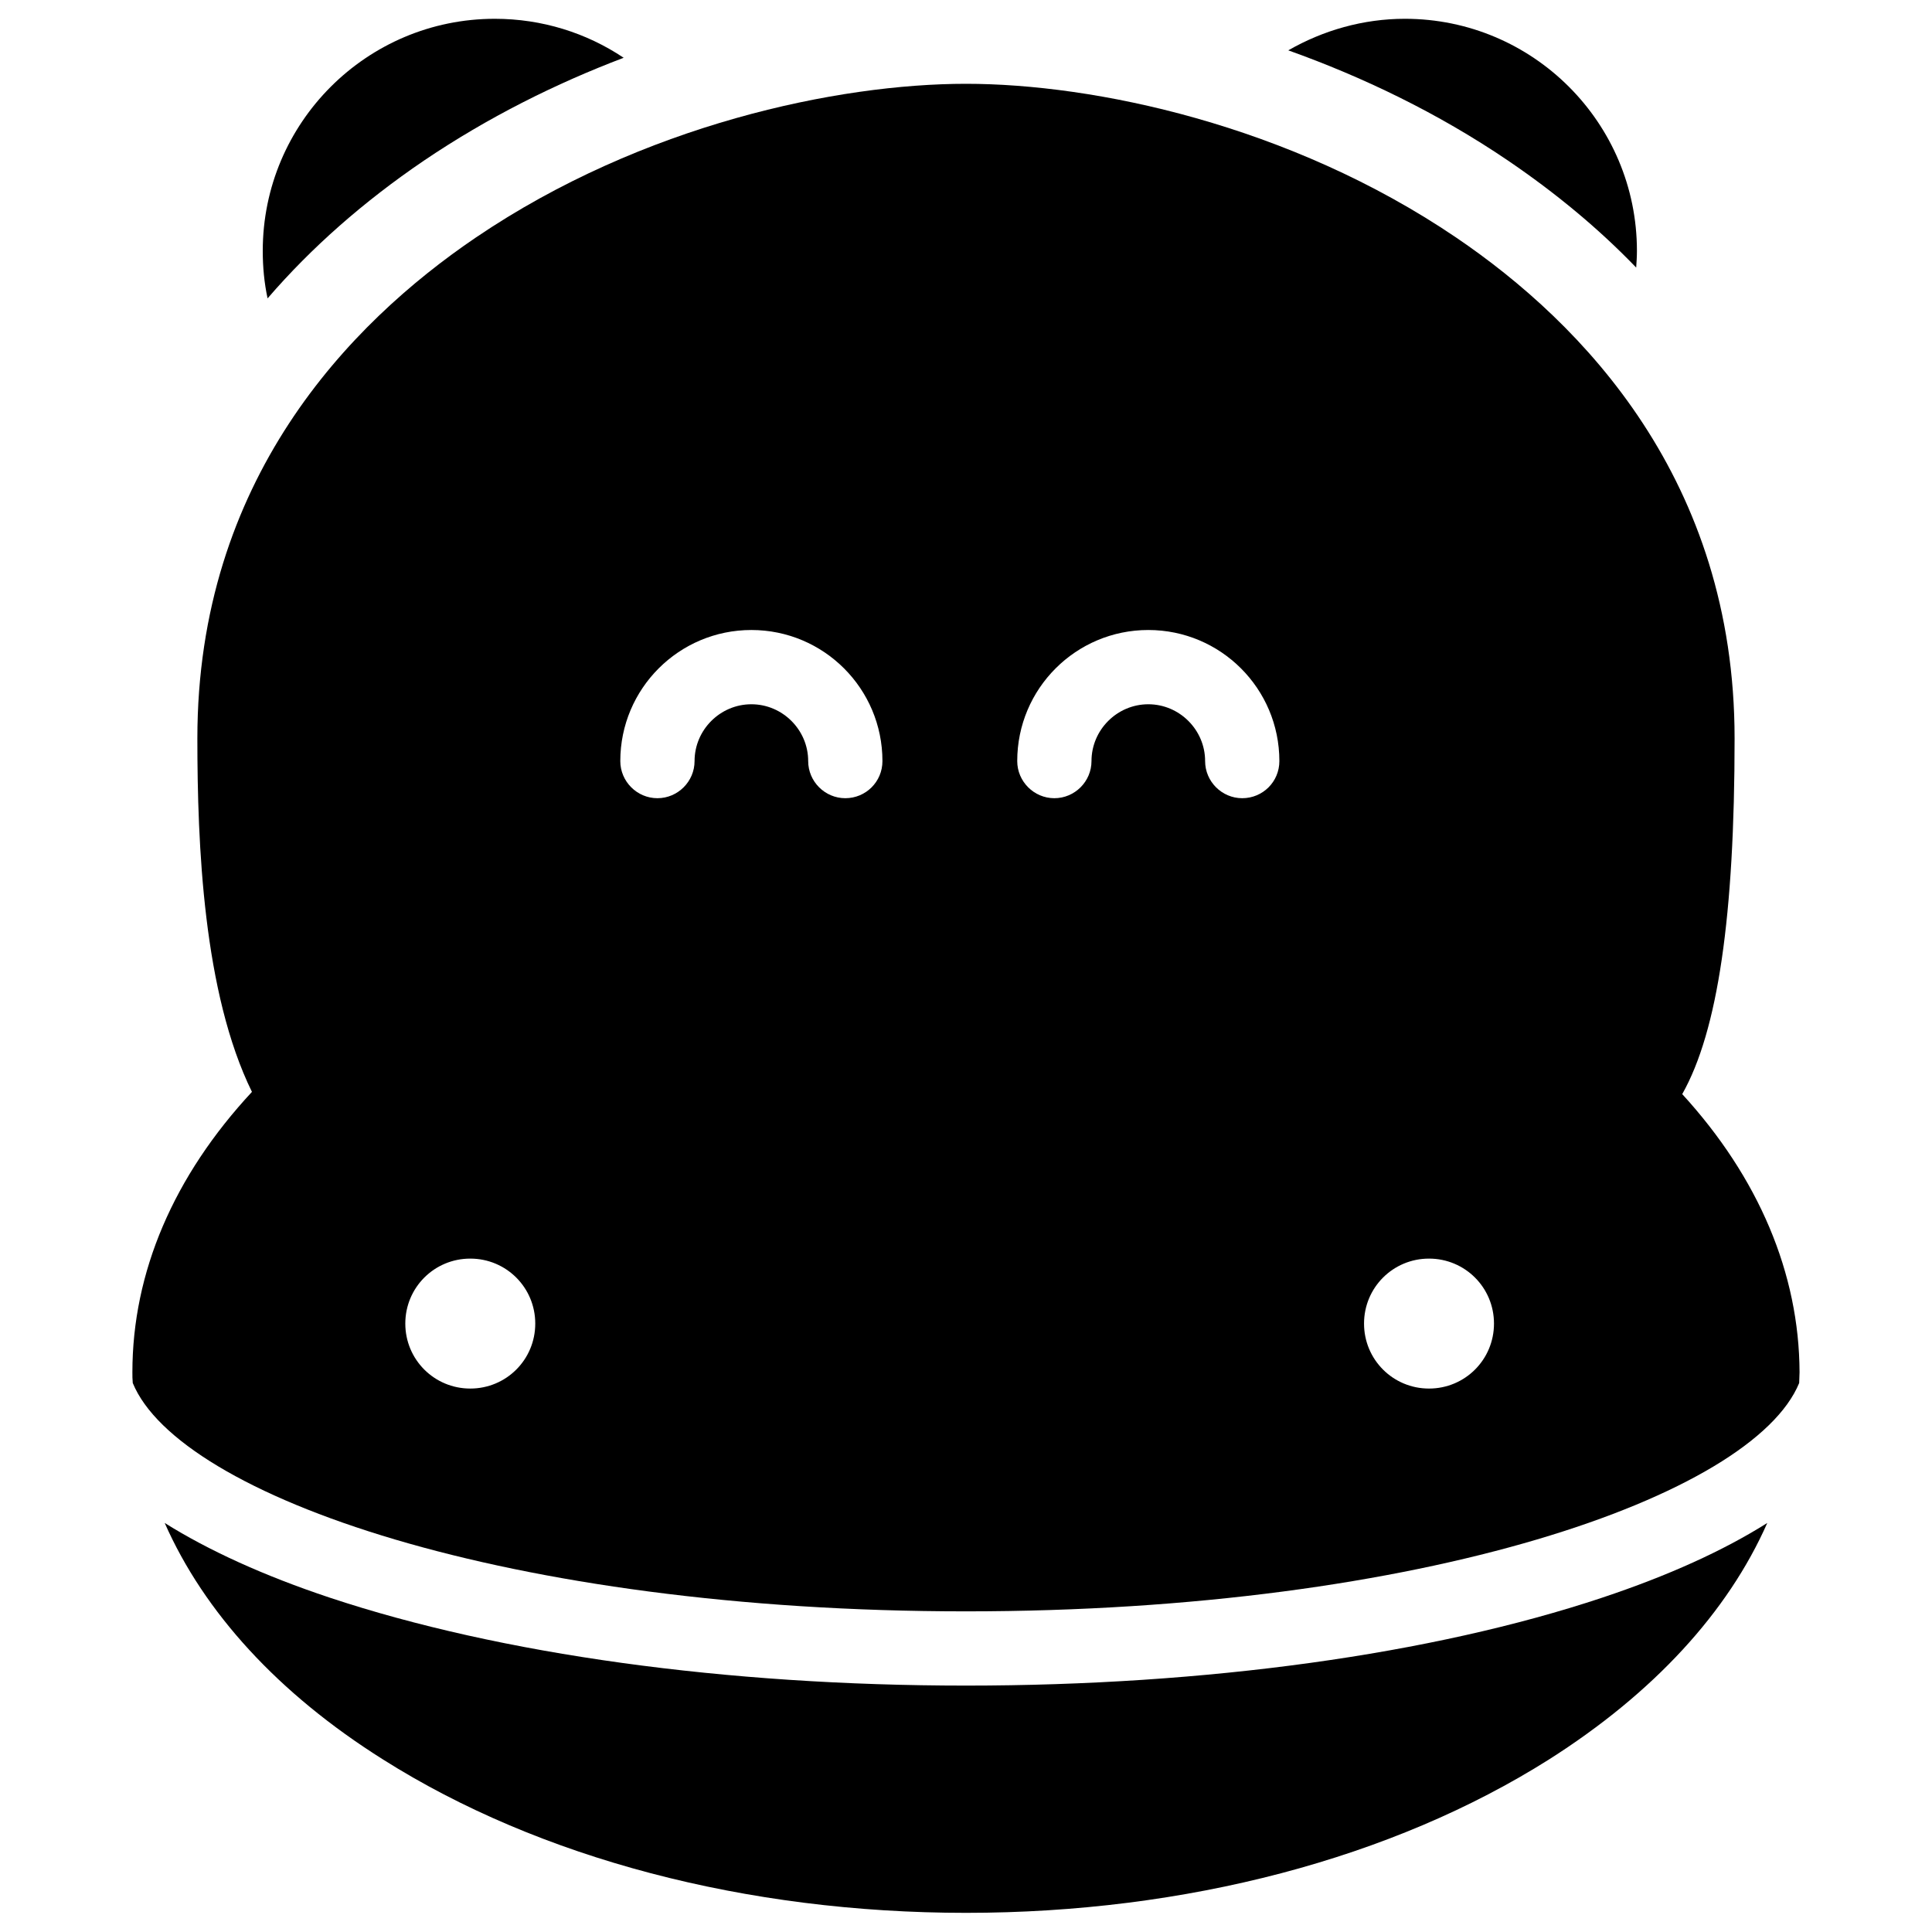
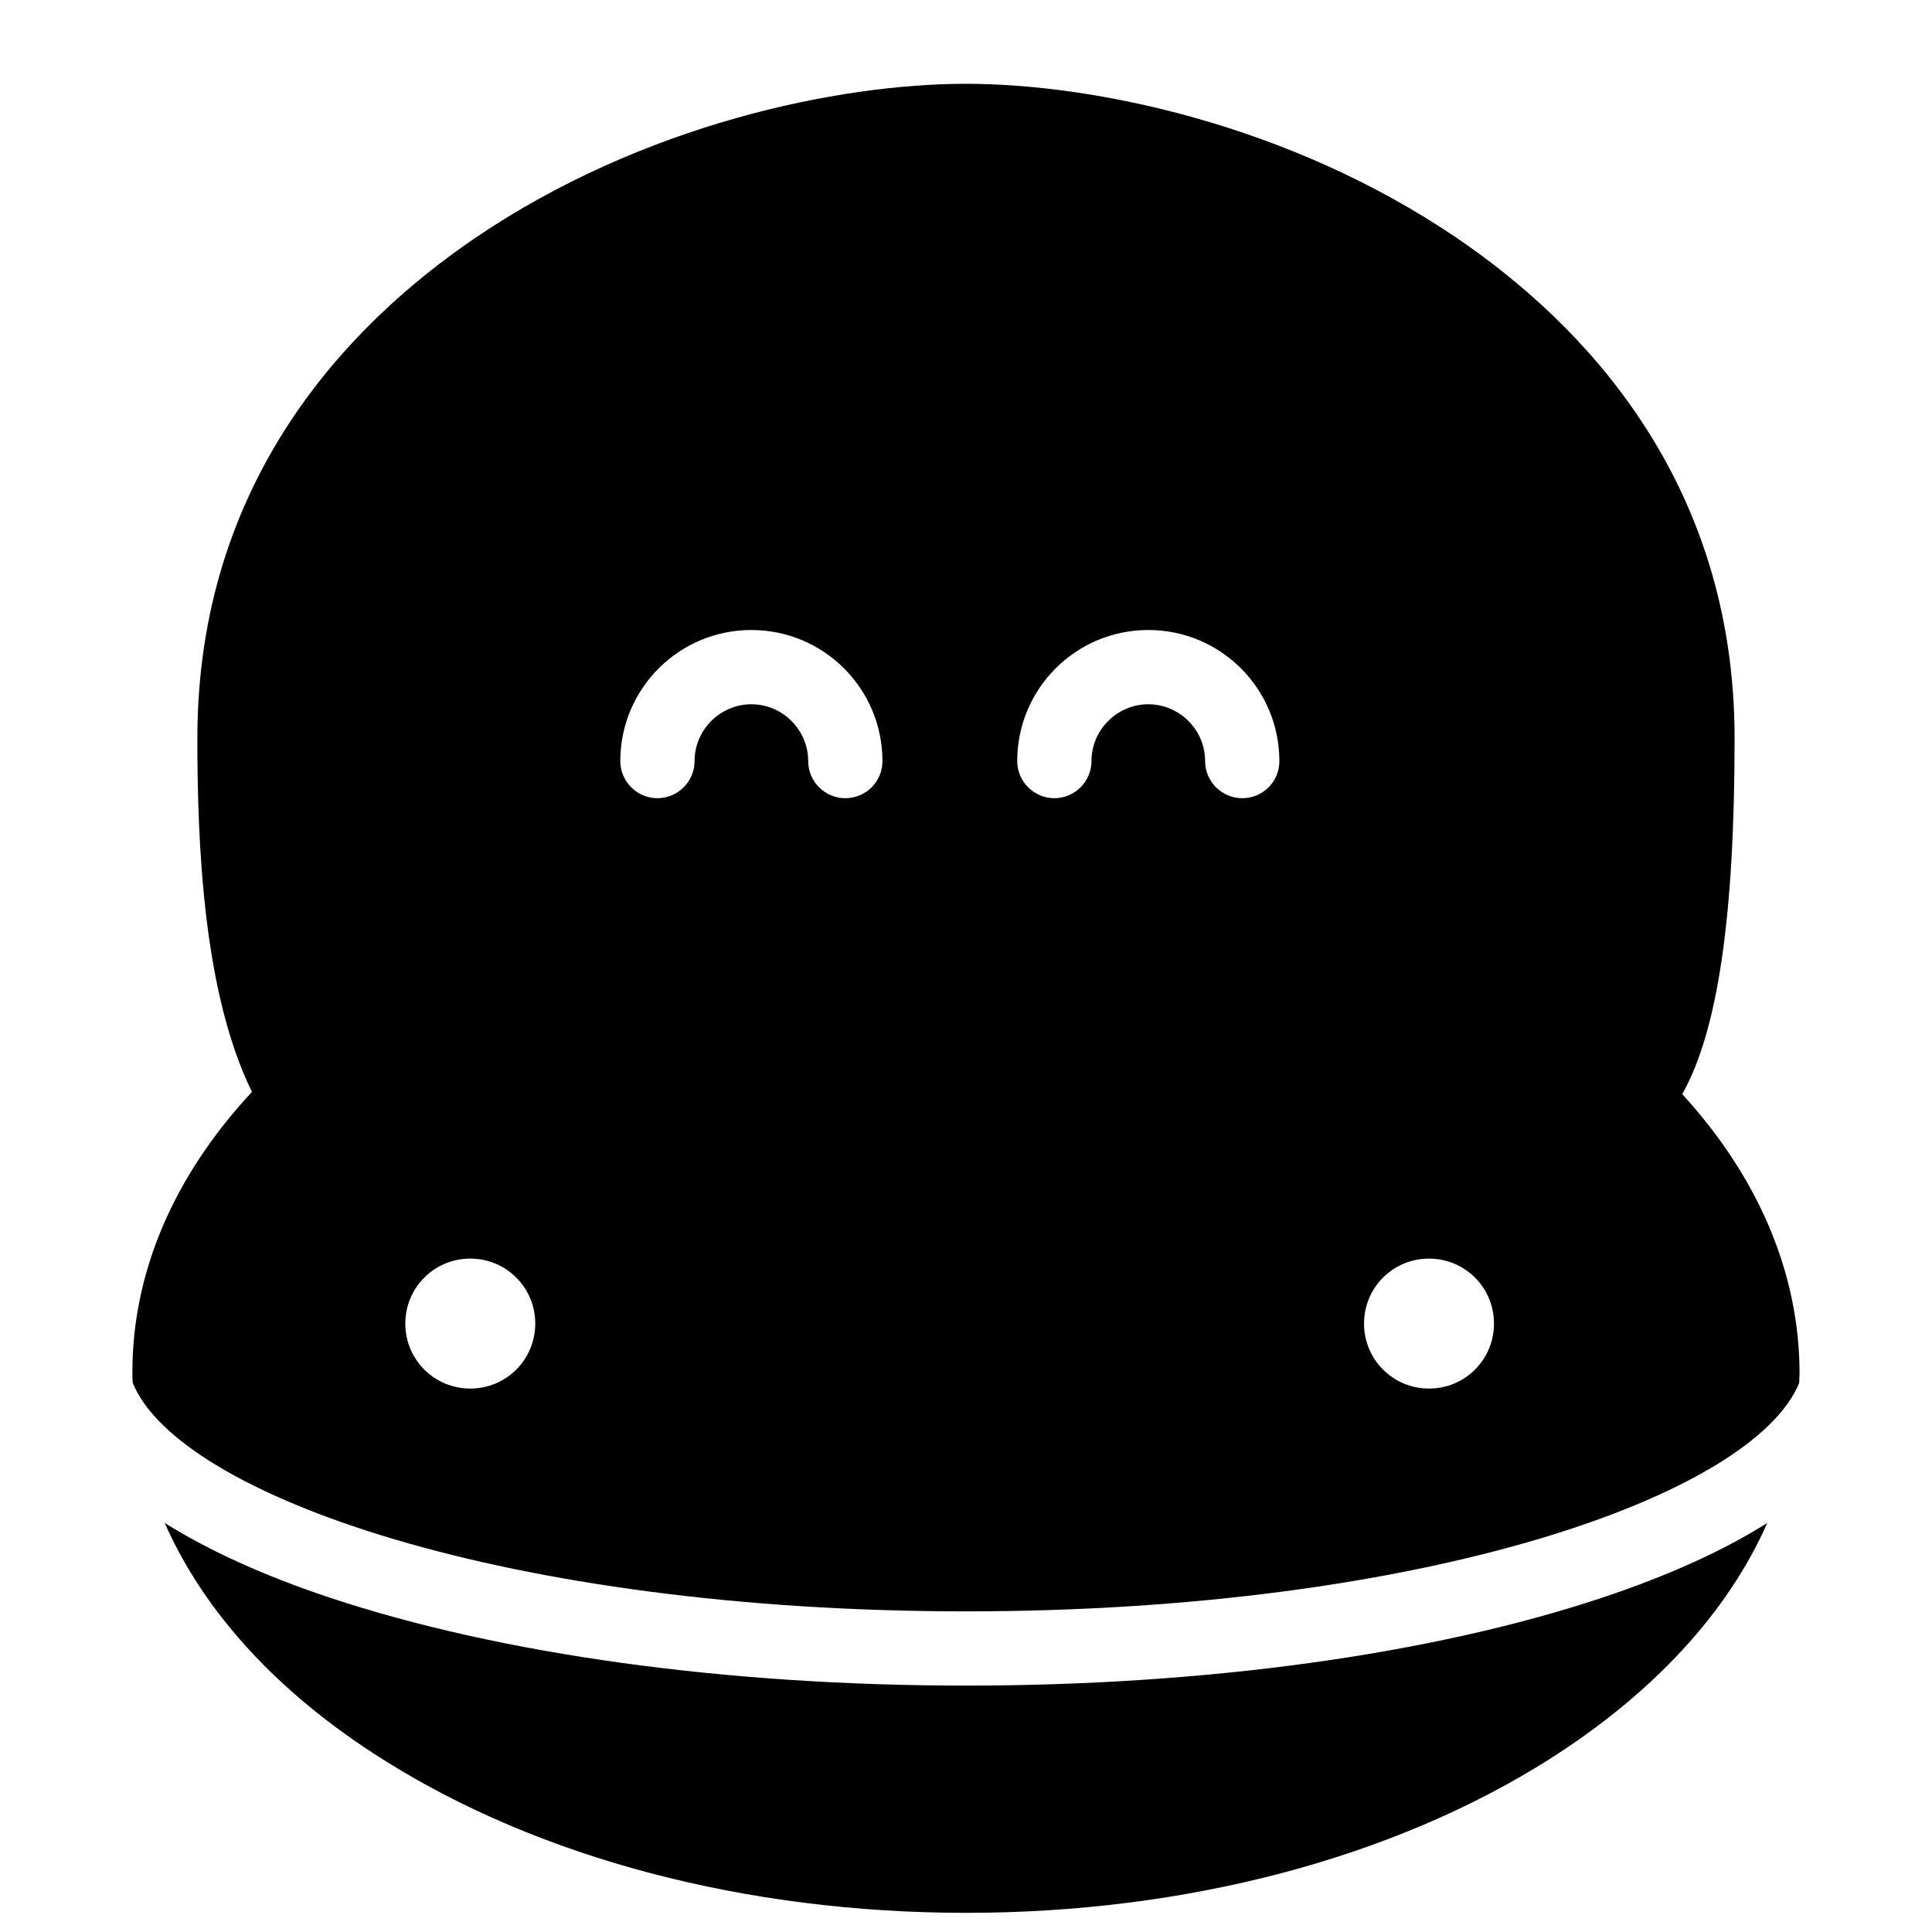
<svg xmlns="http://www.w3.org/2000/svg" width="800px" height="800px" version="1.1" viewBox="144 144 512 512">
  <defs>
    <clipPath id="b">
-       <path d="m485 148.09h93v66.906h-93z" />
-     </clipPath>
+       </clipPath>
    <clipPath id="a">
      <path d="m213 148.09h97v75.906h-97z" />
    </clipPath>
  </defs>
  <path d="m568.66 567.38c-45.164 15.055-105.09 23.32-168.66 23.32s-123.39-8.266-168.66-23.32c-17.418-5.805-32.078-12.496-43.691-19.777 10.43 23.617 30.012 45.164 57.859 62.68 41.426 26.176 96.234 40.641 154.49 40.641s113.06-14.465 154.49-40.641c27.75-17.613 47.43-39.066 57.859-62.68-11.711 7.379-26.273 13.969-43.691 19.777z" />
  <path d="m589.81 433.95c9.445-16.727 13.875-47.23 13.875-94.266 0-68.387-40.148-109.91-73.801-132.74-44.281-30.012-96.137-40.738-129.89-40.738s-85.609 10.727-129.89 40.738c-33.652 22.828-73.801 64.355-73.801 132.74 0 28.242 1.574 67.402 14.465 93.676-20.762 22.336-31.684 47.824-31.684 74.293 0 0.984 0 1.871 0.098 2.856 12.301 29.914 99.484 60.516 220.81 60.516 121.33 0 208.51-30.602 220.81-60.516 0-0.984 0.098-1.871 0.098-2.856-0.098-26.176-10.824-51.562-31.094-73.703zm-321.18 78.031c-9.543 0-17.219-7.676-17.219-17.219 0-9.543 7.676-17.219 17.219-17.219 9.543 0 17.219 7.676 17.219 17.219 0.004 9.547-7.672 17.219-17.219 17.219zm99.387-156.45c-5.41 0-9.84-4.43-9.84-9.84 0-8.266-6.789-15.055-15.055-15.055s-15.055 6.789-15.055 15.055c0 5.41-4.43 9.84-9.84 9.84-5.41 0-9.84-4.43-9.84-9.84 0-19.188 15.547-34.734 34.734-34.734s34.734 15.547 34.734 34.734c0 5.508-4.43 9.84-9.84 9.84zm105.19 0c-5.41 0-9.84-4.43-9.84-9.84 0-8.266-6.789-15.055-15.055-15.055s-15.055 6.789-15.055 15.055c0 5.41-4.43 9.84-9.84 9.84-5.41 0-9.84-4.43-9.84-9.84 0-19.188 15.547-34.734 34.734-34.734s34.734 15.547 34.734 34.734c0 5.508-4.426 9.84-9.84 9.84zm49.496 156.45c-9.543 0-17.219-7.676-17.219-17.219 0-9.543 7.676-17.219 17.219-17.219s17.219 7.676 17.219 17.219c0 9.547-7.672 17.219-17.219 17.219z" />
  <g clip-path="url(#b)">
-     <path d="m543.66 186.57c12.594 8.562 24.008 18.008 33.949 28.34 0.098-1.477 0.195-2.953 0.195-4.43 0-33.949-27.551-61.5-61.5-61.5-11.02 0-21.648 3.051-30.898 8.363 19.582 6.988 39.559 16.535 58.254 29.227z" />
-   </g>
+     </g>
  <g clip-path="url(#a)">
-     <path d="m256.34 186.57c17.023-11.512 35.031-20.469 52.938-27.258-9.84-6.594-21.648-10.332-34.145-10.332-33.949 0-61.5 27.551-61.5 61.5 0 4.328 0.395 8.461 1.277 12.594 11.613-13.477 25.488-25.68 41.43-36.504z" />
-   </g>
+     </g>
</svg>